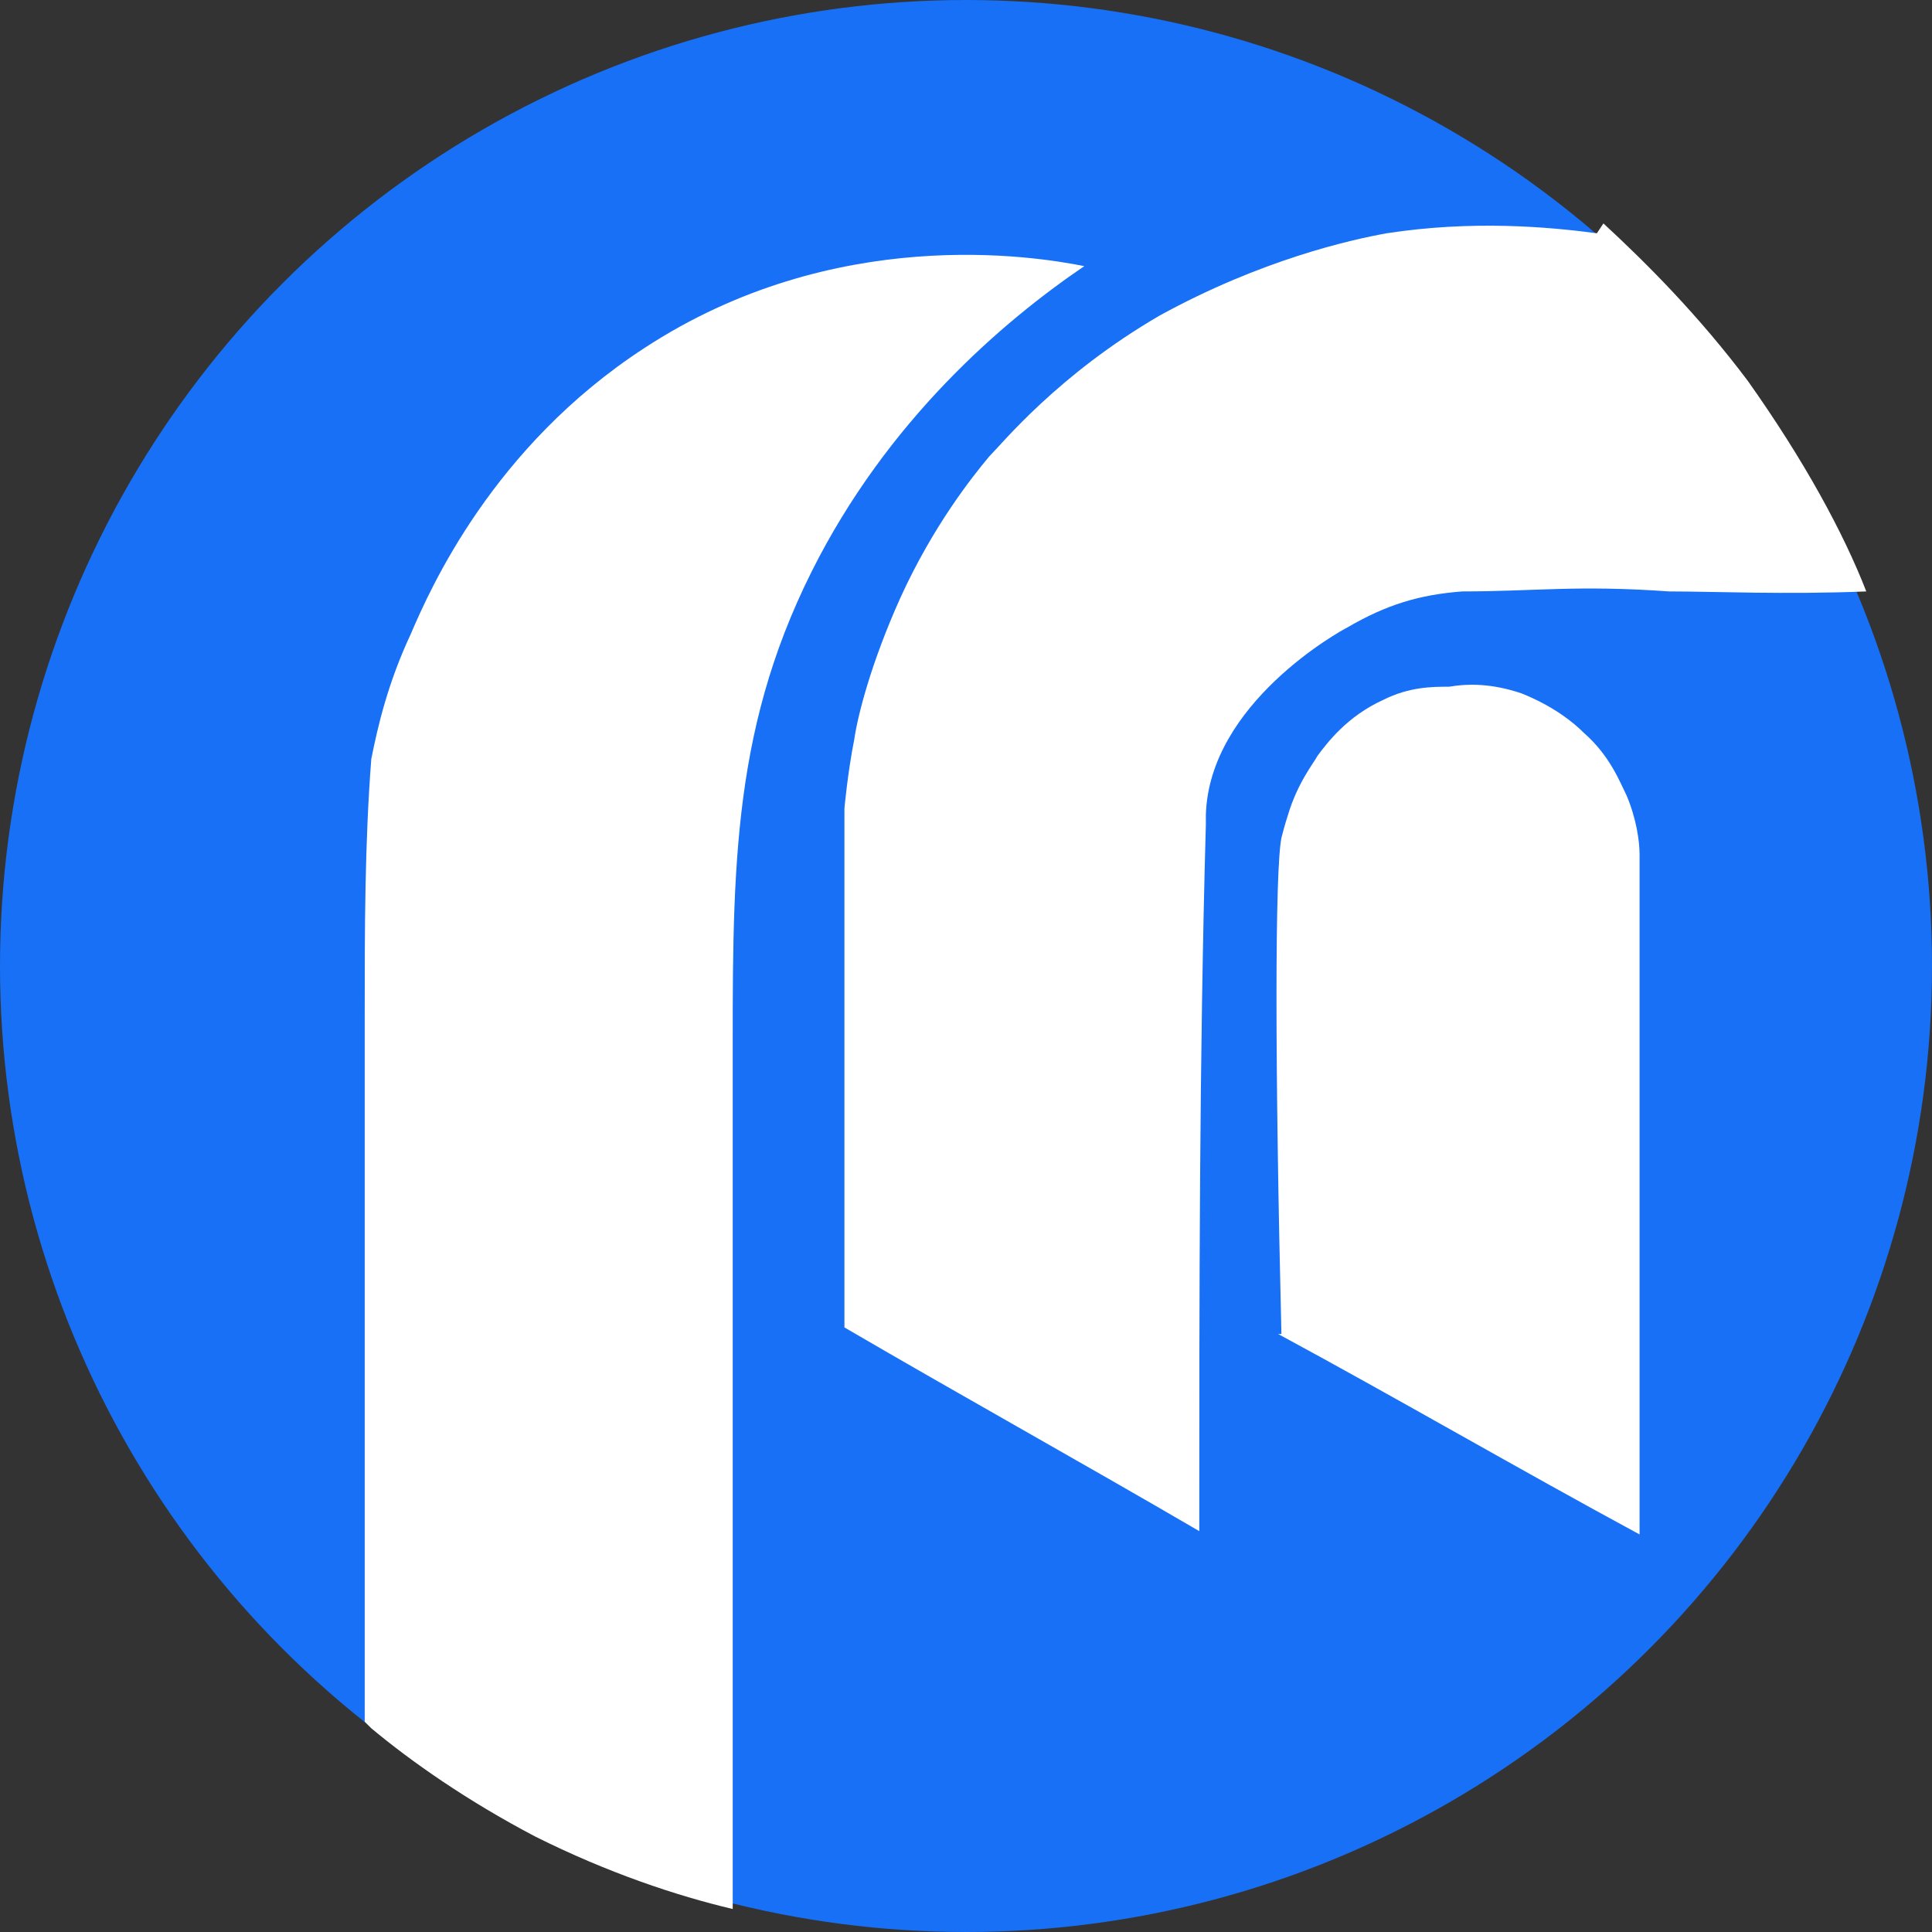
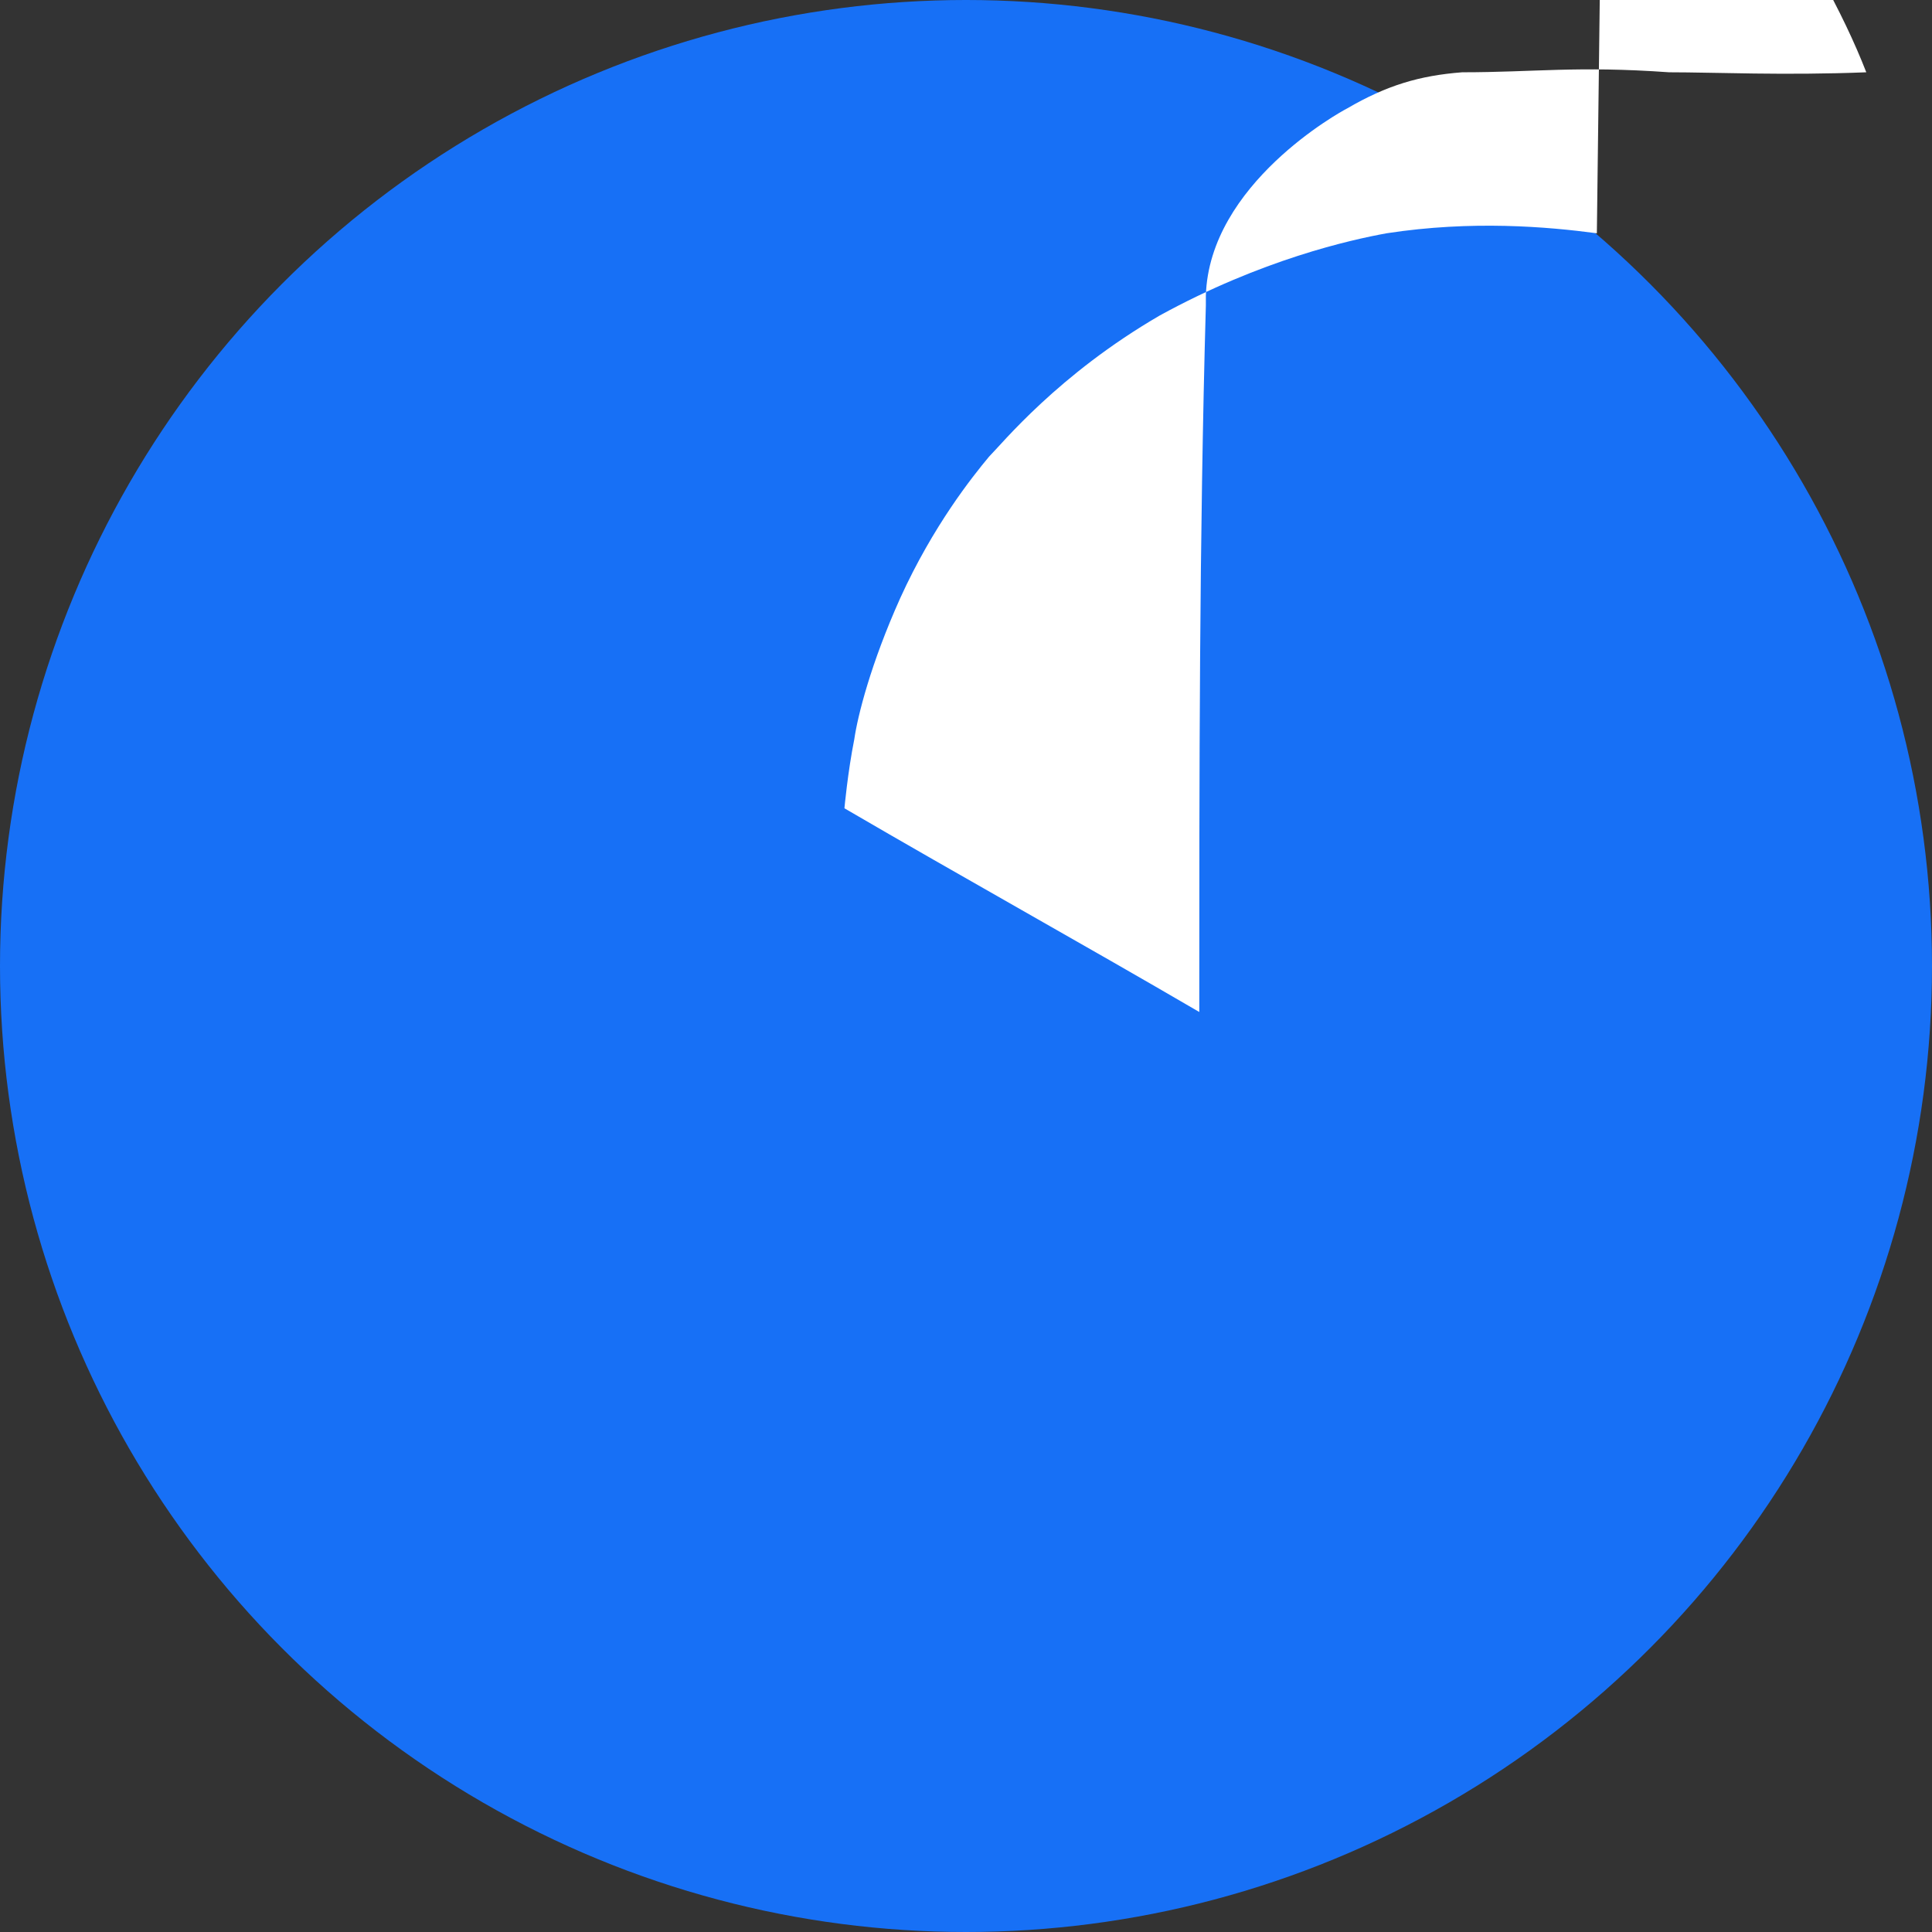
<svg xmlns="http://www.w3.org/2000/svg" viewBox="0 0 58.8 58.8">
  <rect x="0" y="0" width="58.8" height="58.8" fill="#333333" stroke="none" />
  <defs>
    <linearGradient id="linear-gradient" x1="0" x2="58.8" y1="29.4" y2="29.4" gradientUnits="userSpaceOnUse">
      <stop offset="0" stop-color="#1770f6" />
      <stop offset="1" stop-color="#1770f6" />
    </linearGradient>
    <clipPath id="clippath">
      <path d="M-31.1-46.3H90v164.9H-31.1z" style="fill:none" />
    </clipPath>
    <style>.cls-3{fill:#fff}</style>
  </defs>
  <g id="Layer_1" style="clip-path:url(#clippath)">
    <circle cx="29.4" cy="29.4" r="29.4" style="fill:url(#linear-gradient)" />
-     <path d="M11.1 52.4V30.9c0-2.6 0-5.2.2-7.8.2-1 .5-2.3 1.2-3.8.6-1.4 2.5-5.7 7.1-8.7C25.4 6.8 31.5 7.8 33 8.1c-2.5 1.7-6 4.7-8.3 9.3-2.5 5-2.4 9.4-2.4 15.5v25.2c-1.7-.4-3.8-1.1-6-2.2-2.1-1.1-3.8-2.3-5-3.3Z" class="cls-3" />
-     <path d="M48.6 7.1c-1.5-.2-3.8-.4-6.4 0-1.1.2-3.8.8-6.9 2.5-3.1 1.8-4.8 3.9-5.2 4.3-.5.6-1.7 2.1-2.7 4.3-.9 2-1.3 3.6-1.4 4.3-.2 1-.3 2.1-.3 2.1v15.8c3.6 2.1 7.2 4.1 10.8 6.2 0-7.2 0-14.4.2-21.5v-.3c.1-3.4 4.1-5.6 4.3-5.7 1.2-.7 2.2-1 3.5-1.1 2.2 0 3.5-.2 6.3 0 1.4 0 3.5.1 6 0-.7-1.8-1.9-4-3.6-6.4-1.5-2-3.1-3.6-4.4-4.8Z" class="cls-3" />
-     <path d="M38.9 40.6c3.7 2 7.3 4.1 11 6.1V26c0-.4-.1-1.1-.4-1.8-.2-.4-.5-1.2-1.3-1.9-.3-.3-.9-.8-1.9-1.2-.9-.3-1.6-.3-2.2-.2-.5 0-1.2 0-2 .4-1.1.5-1.7 1.3-2 1.7-.1.2-.6.8-.9 1.8 0 0-.1.3-.2.7-.2 1-.2 6.9 0 15.1Z" class="cls-3" />
+     <path d="M48.6 7.1c-1.5-.2-3.8-.4-6.4 0-1.1.2-3.8.8-6.9 2.5-3.1 1.8-4.8 3.9-5.2 4.3-.5.6-1.7 2.1-2.7 4.3-.9 2-1.3 3.6-1.4 4.3-.2 1-.3 2.1-.3 2.1c3.6 2.1 7.2 4.1 10.8 6.2 0-7.2 0-14.4.2-21.5v-.3c.1-3.4 4.1-5.6 4.3-5.7 1.2-.7 2.2-1 3.5-1.1 2.2 0 3.5-.2 6.3 0 1.4 0 3.5.1 6 0-.7-1.8-1.9-4-3.6-6.4-1.5-2-3.1-3.6-4.4-4.8Z" class="cls-3" />
  </g>
</svg>